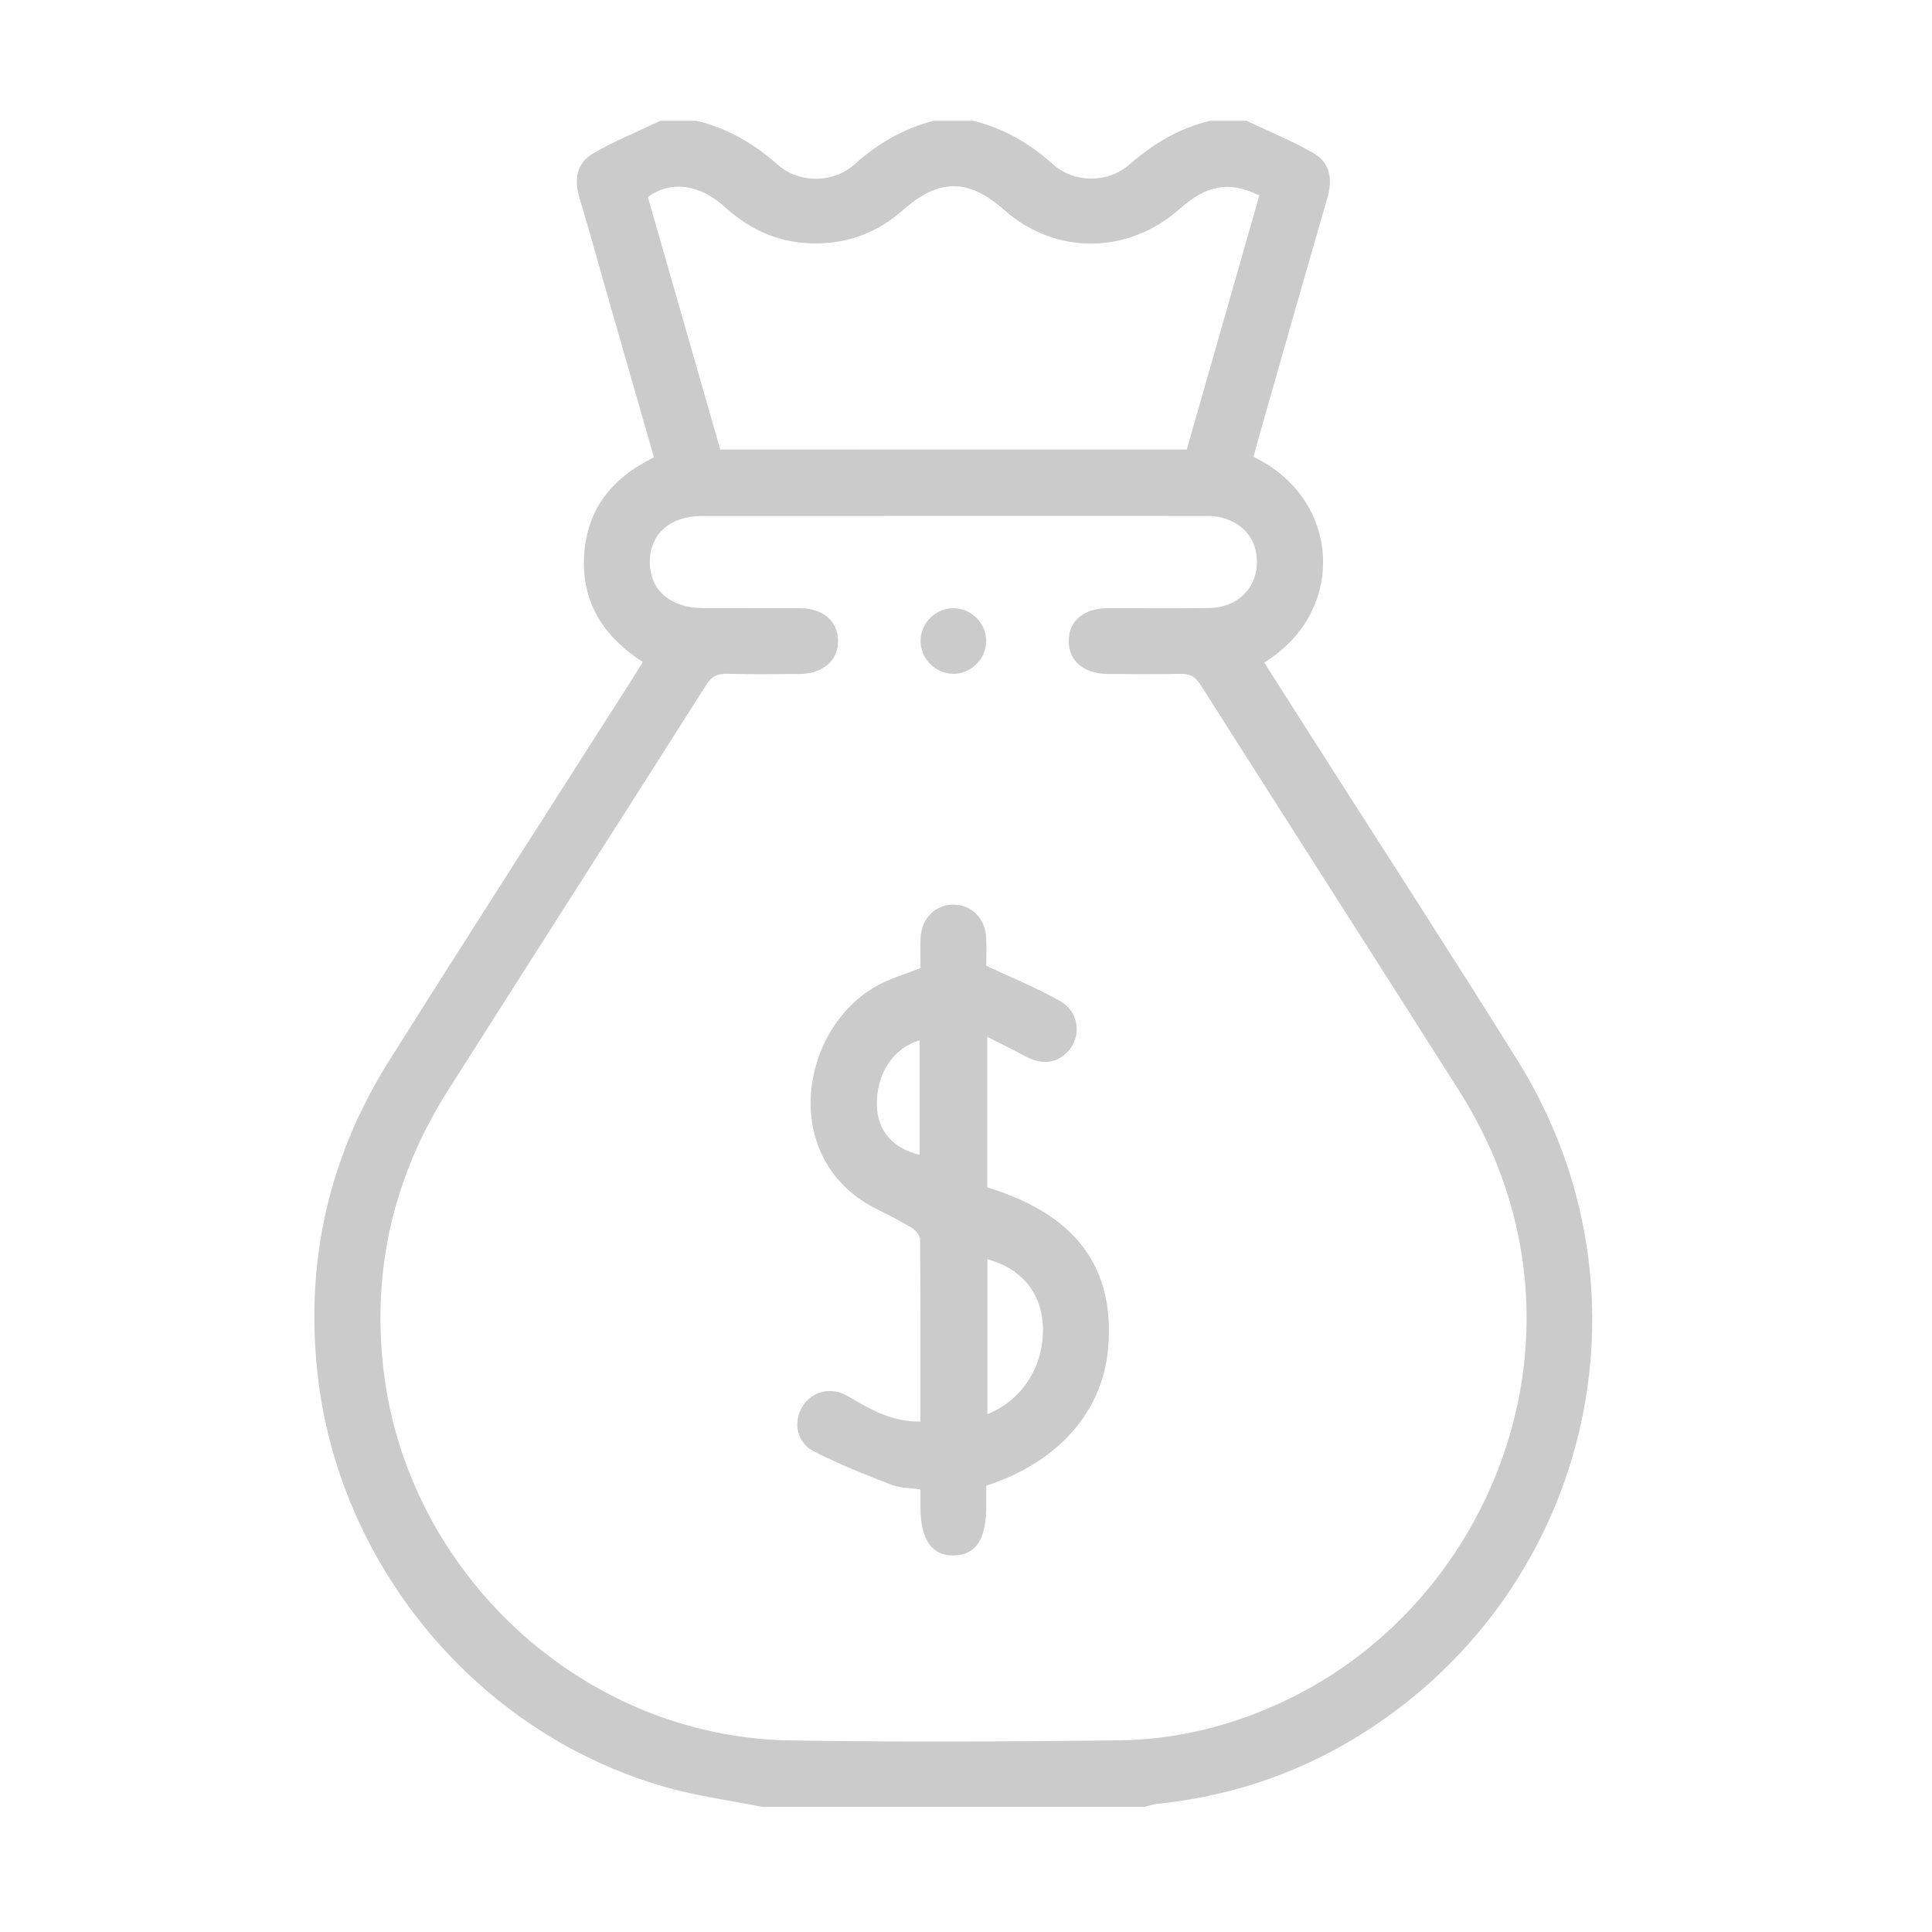
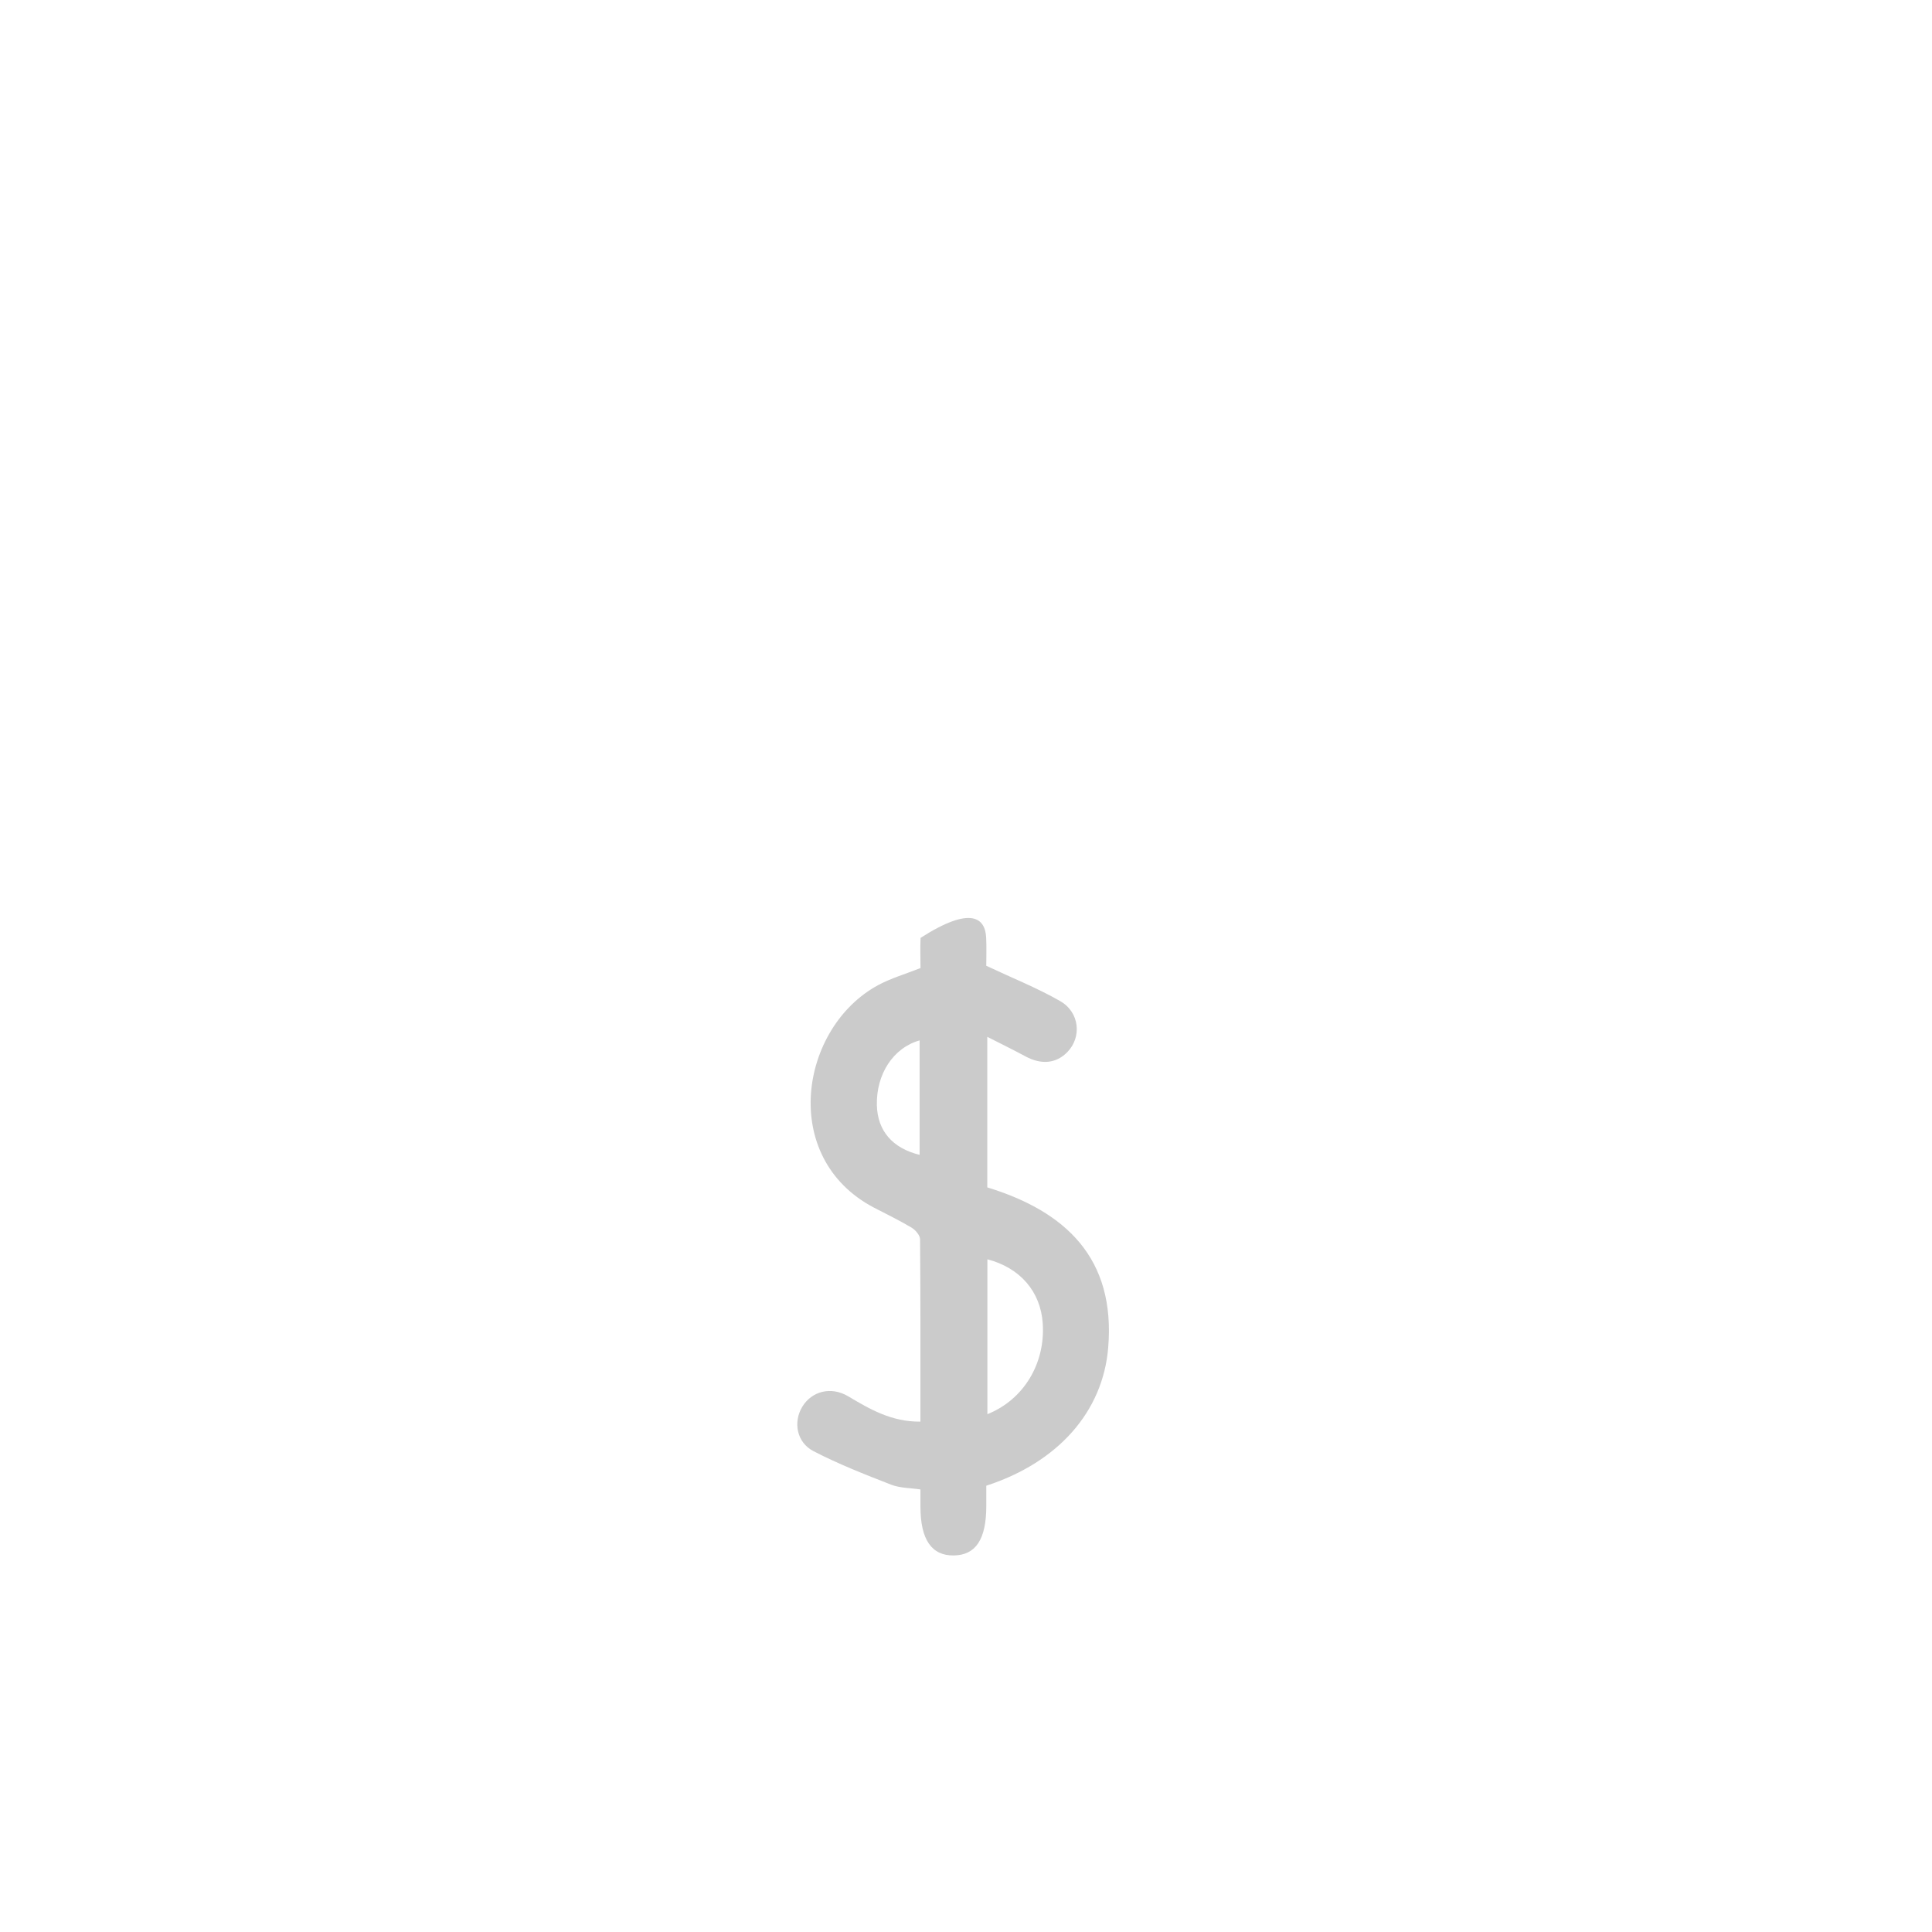
<svg xmlns="http://www.w3.org/2000/svg" width="80px" height="80px" viewBox="0 0 80 80" version="1.1">
  <title>geldtasche</title>
  <desc>Created with Sketch.</desc>
  <g id="geldtasche" stroke="none" stroke-width="1" fill="none" fill-rule="evenodd">
    <g transform="translate(13, 5)" fill="#CBCBCB" fill-rule="nonzero">
-       <path d="M38.614,-5.16758353e-15 C39.544,0.444 40.506,0.831 41.395,1.345 C42.089,1.747 42.183,2.438 41.961,3.204 C40.994,6.536 40.047,9.875 39.094,13.213 C39.027,13.449 38.969,13.687 38.907,13.918 C42.566,15.678 42.764,20.351 39.349,22.431 C39.894,23.289 40.438,24.147 40.985,25.005 C43.937,29.638 46.93,34.247 49.838,38.909 C55.865,48.567 52.811,61.14 43.048,67.007 C40.54,68.515 37.818,69.396 34.905,69.696 C34.73,69.715 34.559,69.778 34.388,69.82 C29.115,69.82 23.843,69.82 18.57,69.82 C17.24,69.555 15.887,69.375 14.587,69.007 C6.804,66.813 0.985,59.835 0.138,51.789 C-0.352,47.144 0.643,42.844 3.124,38.905 C6.464,33.602 9.855,28.333 13.223,23.047 C13.345,22.856 13.463,22.662 13.618,22.413 C12.028,21.387 11.079,19.982 11.186,18.025 C11.294,16.091 12.338,14.785 14.079,13.94 C13.412,11.613 12.749,9.307 12.088,7 C11.726,5.735 11.38,4.465 10.997,3.207 C10.766,2.444 10.866,1.755 11.563,1.351 C12.452,0.836 13.414,0.445 14.345,0.002 C14.845,0.002 15.345,0.002 15.845,0.002 C17.122,0.309 18.204,0.935 19.193,1.813 C20.082,2.604 21.51,2.595 22.386,1.804 C23.351,0.935 24.416,0.32 25.664,-5.16758353e-15 C26.209,-5.16758353e-15 26.755,-5.16758353e-15 27.3,-5.16758353e-15 C28.547,0.316 29.618,0.918 30.583,1.789 C31.47,2.589 32.871,2.598 33.772,1.809 C34.763,0.942 35.84,0.3 37.118,-5.16758353e-15 C37.614,-5.16758353e-15 38.113,-5.16758353e-15 38.614,-5.16758353e-15 Z M26.5,16.364 C23.023,16.364 19.546,16.362 16.069,16.365 C14.742,16.367 13.9,17.118 13.907,18.282 C13.913,19.431 14.764,20.175 16.095,20.18 C17.435,20.185 18.776,20.176 20.118,20.184 C21.067,20.187 21.677,20.704 21.701,21.504 C21.725,22.327 21.093,22.898 20.127,22.907 C19.127,22.916 18.127,22.927 17.128,22.9 C16.723,22.889 16.474,22.998 16.246,23.356 C12.693,28.955 9.114,34.536 5.56,40.135 C3.329,43.649 2.406,47.473 2.87,51.636 C3.821,60.144 11.13,66.915 19.672,67.065 C24.216,67.145 28.762,67.116 33.306,67.065 C35.954,67.036 38.466,66.347 40.819,65.12 C49.135,60.787 53.392,49.582 47.421,40.171 C43.857,34.553 40.264,28.953 36.697,23.336 C36.484,23.002 36.251,22.893 35.872,22.902 C34.873,22.925 33.873,22.915 32.873,22.907 C31.88,22.9 31.259,22.373 31.254,21.549 C31.25,20.72 31.869,20.187 32.858,20.184 C34.268,20.178 35.676,20.2 37.085,20.175 C38.353,20.153 39.182,19.198 39.029,17.987 C38.909,17.024 38.102,16.369 36.996,16.365 C33.499,16.36 29.999,16.364 26.5,16.364 Z M36.142,13.613 C37.151,10.078 38.153,6.578 39.147,3.093 C37.896,2.485 36.969,2.655 35.851,3.647 C33.709,5.545 30.705,5.569 28.593,3.702 C27.101,2.382 25.883,2.38 24.389,3.7 C23.378,4.593 22.207,5.06 20.856,5.08 C19.373,5.1 18.117,4.575 17.027,3.582 C15.967,2.615 14.769,2.465 13.826,3.16 C14.822,6.636 15.822,10.118 16.825,13.615 C23.264,13.613 29.665,13.613 36.142,13.613 Z" id="Shape" />
-       <path d="M25.112,53.867 C25.112,51.309 25.119,48.813 25.098,46.316 C25.096,46.151 24.908,45.931 24.748,45.835 C24.243,45.533 23.71,45.276 23.187,45.004 C19.244,42.935 20.12,37.536 23.371,35.787 C23.903,35.502 24.497,35.331 25.116,35.085 C25.116,34.695 25.099,34.264 25.119,33.835 C25.156,33.015 25.744,32.442 26.507,32.458 C27.241,32.475 27.797,33.036 27.835,33.827 C27.855,34.256 27.839,34.687 27.839,34.991 C28.921,35.5 29.951,35.909 30.904,36.456 C31.709,36.92 31.796,37.947 31.199,38.562 C30.733,39.042 30.117,39.098 29.454,38.738 C28.964,38.473 28.463,38.229 27.881,37.933 C27.881,40.084 27.881,42.095 27.881,44.167 C31.124,45.16 33.201,47.1 32.887,50.813 C32.665,53.455 30.816,55.553 27.84,56.52 C27.84,56.785 27.84,57.075 27.84,57.364 C27.84,58.735 27.407,59.395 26.495,59.408 C25.577,59.422 25.116,58.751 25.114,57.398 C25.114,57.173 25.114,56.947 25.114,56.675 C24.69,56.611 24.267,56.62 23.903,56.478 C22.812,56.053 21.717,55.625 20.681,55.087 C19.983,54.725 19.841,53.88 20.218,53.255 C20.612,52.602 21.415,52.396 22.122,52.818 C23.023,53.355 23.921,53.878 25.112,53.867 Z M27.886,47.145 C27.886,49.307 27.886,51.424 27.886,53.558 C29.389,52.958 30.292,51.455 30.177,49.793 C30.088,48.485 29.245,47.498 27.886,47.145 Z M25.079,38.08 C23.987,38.389 23.28,39.476 23.309,40.762 C23.335,41.824 23.954,42.544 25.079,42.82 C25.079,41.244 25.079,39.665 25.079,38.08 Z" id="Shape" />
-       <path d="M26.475,22.902 C25.726,22.9 25.098,22.255 25.119,21.505 C25.139,20.778 25.753,20.184 26.48,20.185 C27.234,20.187 27.857,20.827 27.835,21.578 C27.815,22.304 27.198,22.904 26.475,22.902 Z" id="Path" />
+       <path d="M25.112,53.867 C25.112,51.309 25.119,48.813 25.098,46.316 C25.096,46.151 24.908,45.931 24.748,45.835 C24.243,45.533 23.71,45.276 23.187,45.004 C19.244,42.935 20.12,37.536 23.371,35.787 C23.903,35.502 24.497,35.331 25.116,35.085 C25.116,34.695 25.099,34.264 25.119,33.835 C27.241,32.475 27.797,33.036 27.835,33.827 C27.855,34.256 27.839,34.687 27.839,34.991 C28.921,35.5 29.951,35.909 30.904,36.456 C31.709,36.92 31.796,37.947 31.199,38.562 C30.733,39.042 30.117,39.098 29.454,38.738 C28.964,38.473 28.463,38.229 27.881,37.933 C27.881,40.084 27.881,42.095 27.881,44.167 C31.124,45.16 33.201,47.1 32.887,50.813 C32.665,53.455 30.816,55.553 27.84,56.52 C27.84,56.785 27.84,57.075 27.84,57.364 C27.84,58.735 27.407,59.395 26.495,59.408 C25.577,59.422 25.116,58.751 25.114,57.398 C25.114,57.173 25.114,56.947 25.114,56.675 C24.69,56.611 24.267,56.62 23.903,56.478 C22.812,56.053 21.717,55.625 20.681,55.087 C19.983,54.725 19.841,53.88 20.218,53.255 C20.612,52.602 21.415,52.396 22.122,52.818 C23.023,53.355 23.921,53.878 25.112,53.867 Z M27.886,47.145 C27.886,49.307 27.886,51.424 27.886,53.558 C29.389,52.958 30.292,51.455 30.177,49.793 C30.088,48.485 29.245,47.498 27.886,47.145 Z M25.079,38.08 C23.987,38.389 23.28,39.476 23.309,40.762 C23.335,41.824 23.954,42.544 25.079,42.82 C25.079,41.244 25.079,39.665 25.079,38.08 Z" id="Shape" />
    </g>
  </g>
</svg>